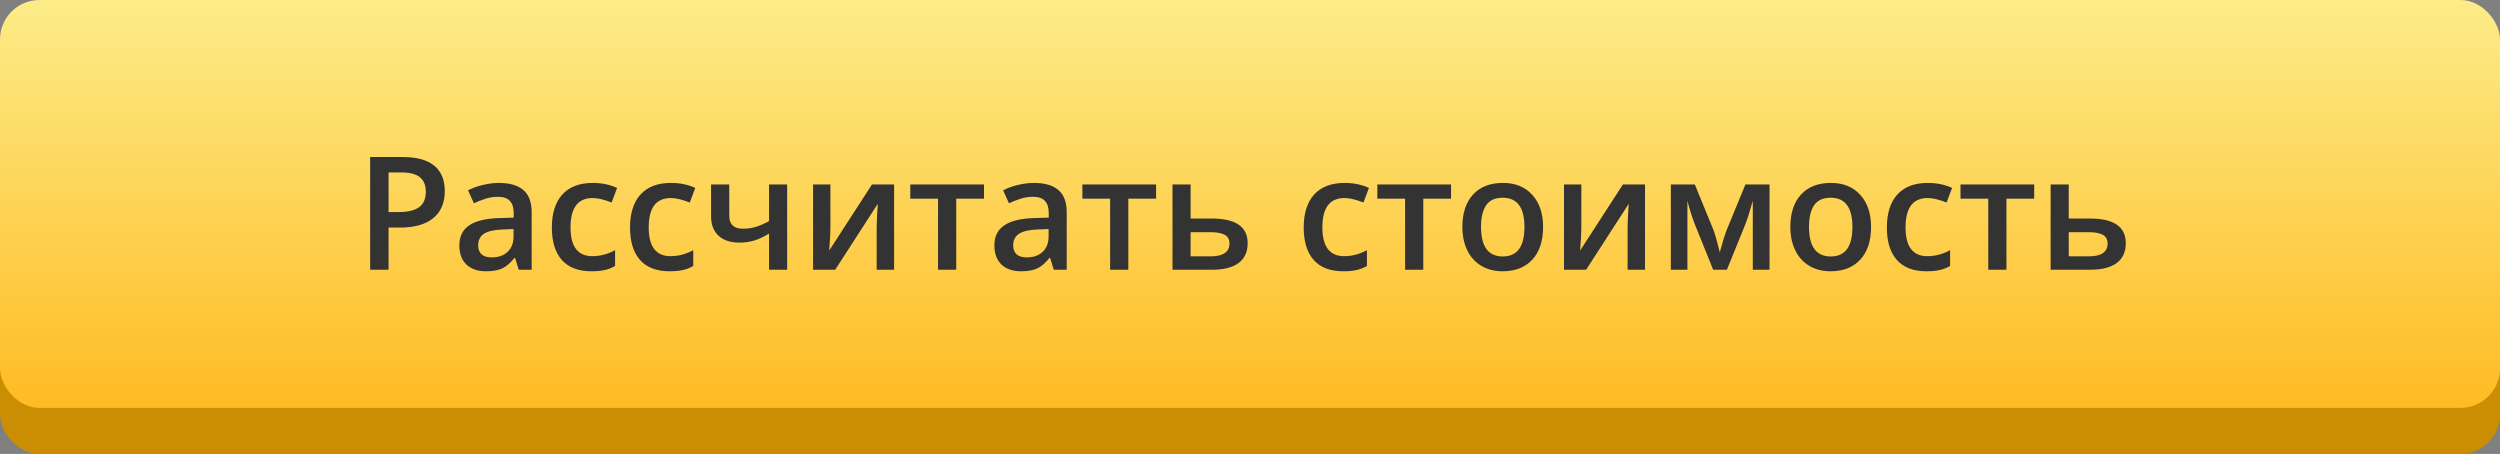
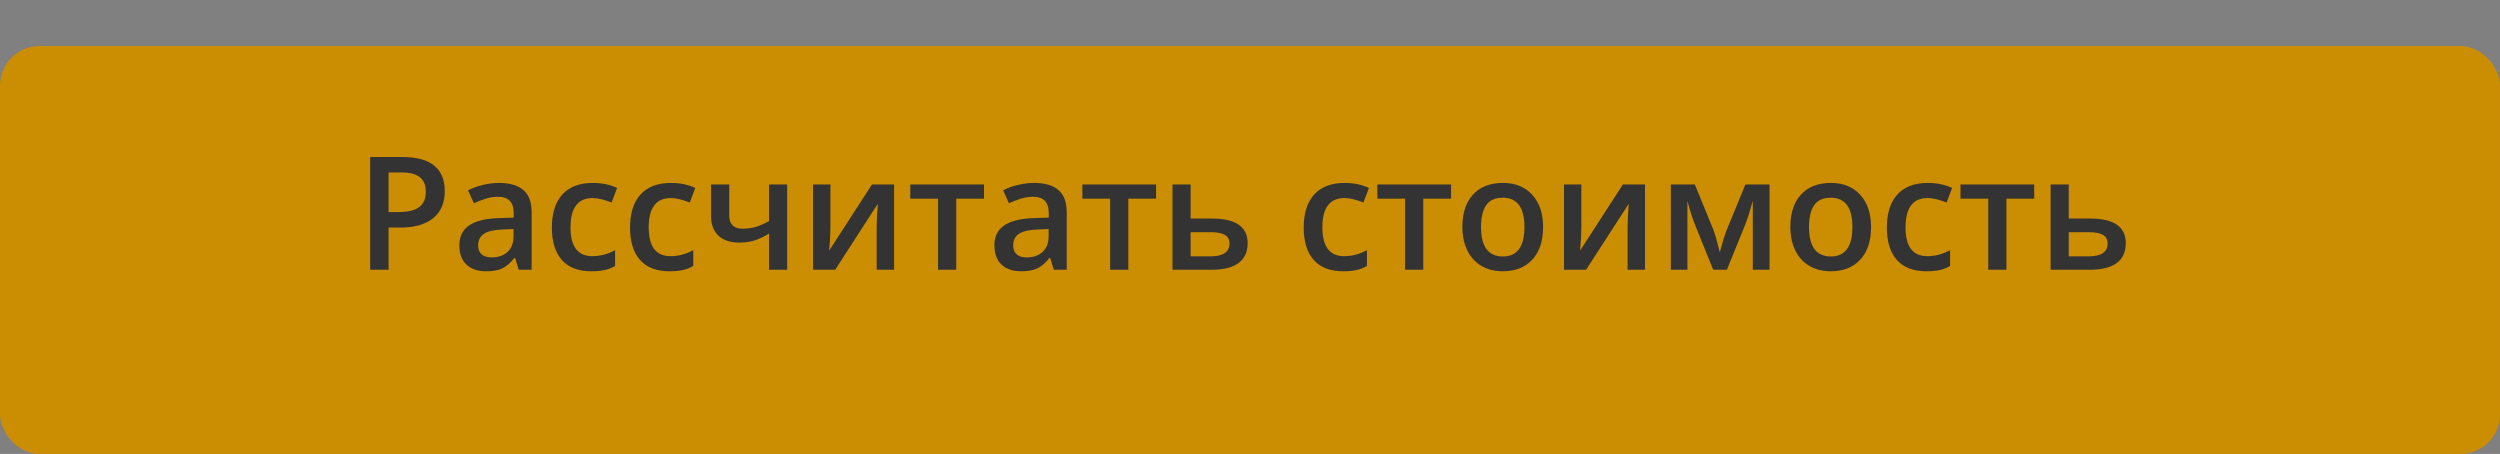
<svg xmlns="http://www.w3.org/2000/svg" width="380" height="69" viewBox="0 0 380 69" fill="none">
  <rect x="0" y="0" width="380" height="69" fill="#808080" stroke="none" />
  <rect y="7" width="380" height="62" rx="6" fill="#CB8D02" />
-   <rect width="380" height="62" rx="6" fill="url(#paint0_linear)" />
  <path d="M67.606 29.047C67.606 30.836 67.019 32.207 65.848 33.16C64.676 34.113 63.008 34.59 60.844 34.59H59.062V41H56.262V23.867H61.195C63.336 23.867 64.938 24.305 66 25.18C67.07 26.055 67.606 27.344 67.606 29.047ZM59.062 32.234H60.551C61.988 32.234 63.043 31.984 63.715 31.484C64.387 30.984 64.723 30.203 64.723 29.141C64.723 28.156 64.422 27.422 63.82 26.938C63.219 26.453 62.281 26.211 61.008 26.211H59.062V32.234ZM78.844 41L78.293 39.195H78.199C77.574 39.984 76.945 40.523 76.312 40.812C75.68 41.094 74.867 41.234 73.875 41.234C72.602 41.234 71.606 40.891 70.887 40.203C70.176 39.516 69.82 38.543 69.82 37.285C69.82 35.949 70.316 34.941 71.309 34.262C72.301 33.582 73.812 33.211 75.844 33.148L78.082 33.078V32.387C78.082 31.559 77.887 30.941 77.496 30.535C77.113 30.121 76.516 29.914 75.703 29.914C75.039 29.914 74.402 30.012 73.793 30.207C73.184 30.402 72.598 30.633 72.035 30.898L71.144 28.93C71.848 28.562 72.617 28.285 73.453 28.098C74.289 27.902 75.078 27.805 75.82 27.805C77.469 27.805 78.711 28.164 79.547 28.883C80.391 29.602 80.812 30.73 80.812 32.27V41H78.844ZM74.742 39.125C75.742 39.125 76.543 38.848 77.144 38.293C77.754 37.73 78.059 36.945 78.059 35.938V34.812L76.394 34.883C75.098 34.93 74.152 35.148 73.559 35.539C72.973 35.922 72.68 36.512 72.68 37.309C72.68 37.887 72.852 38.336 73.195 38.656C73.539 38.969 74.055 39.125 74.742 39.125ZM89.883 41.234C87.922 41.234 86.43 40.664 85.406 39.523C84.391 38.375 83.883 36.73 83.883 34.59C83.883 32.41 84.414 30.734 85.477 29.562C86.547 28.391 88.09 27.805 90.106 27.805C91.473 27.805 92.703 28.059 93.797 28.566L92.965 30.781C91.801 30.328 90.84 30.102 90.082 30.102C87.84 30.102 86.719 31.59 86.719 34.566C86.719 36.02 86.996 37.113 87.551 37.848C88.113 38.574 88.934 38.938 90.012 38.938C91.238 38.938 92.398 38.633 93.492 38.023V40.426C93 40.715 92.473 40.922 91.91 41.047C91.356 41.172 90.68 41.234 89.883 41.234ZM101.766 41.234C99.805 41.234 98.312 40.664 97.289 39.523C96.273 38.375 95.766 36.73 95.766 34.59C95.766 32.41 96.297 30.734 97.359 29.562C98.43 28.391 99.973 27.805 101.988 27.805C103.355 27.805 104.586 28.059 105.68 28.566L104.848 30.781C103.684 30.328 102.723 30.102 101.965 30.102C99.723 30.102 98.602 31.59 98.602 34.566C98.602 36.02 98.879 37.113 99.434 37.848C99.996 38.574 100.816 38.938 101.895 38.938C103.121 38.938 104.281 38.633 105.375 38.023V40.426C104.883 40.715 104.355 40.922 103.793 41.047C103.238 41.172 102.562 41.234 101.766 41.234ZM110.848 28.039V32.773C110.848 34.102 111.535 34.766 112.91 34.766C113.574 34.766 114.223 34.676 114.855 34.496C115.488 34.309 116.168 34.012 116.895 33.605V28.039H119.648V41H116.895V35.504C116.137 35.973 115.402 36.32 114.691 36.547C113.988 36.766 113.219 36.875 112.383 36.875C111.031 36.875 109.977 36.527 109.219 35.832C108.461 35.129 108.082 34.148 108.082 32.891V28.039H110.848ZM126.223 28.039V34.684C126.223 35.457 126.16 36.594 126.035 38.094L132.539 28.039H135.902V41H133.254V34.473C133.254 34.113 133.273 33.531 133.312 32.727C133.359 31.922 133.398 31.336 133.43 30.969L126.949 41H123.586V28.039H126.223ZM149.566 28.039V30.195H145.348V41H142.582V30.195H138.363V28.039H149.566ZM160.172 41L159.621 39.195H159.527C158.902 39.984 158.273 40.523 157.641 40.812C157.008 41.094 156.195 41.234 155.203 41.234C153.93 41.234 152.934 40.891 152.215 40.203C151.504 39.516 151.148 38.543 151.148 37.285C151.148 35.949 151.645 34.941 152.637 34.262C153.629 33.582 155.141 33.211 157.172 33.148L159.41 33.078V32.387C159.41 31.559 159.215 30.941 158.824 30.535C158.441 30.121 157.844 29.914 157.031 29.914C156.367 29.914 155.73 30.012 155.121 30.207C154.512 30.402 153.926 30.633 153.363 30.898L152.473 28.93C153.176 28.562 153.945 28.285 154.781 28.098C155.617 27.902 156.406 27.805 157.148 27.805C158.797 27.805 160.039 28.164 160.875 28.883C161.719 29.602 162.141 30.73 162.141 32.27V41H160.172ZM156.07 39.125C157.07 39.125 157.871 38.848 158.473 38.293C159.082 37.73 159.387 36.945 159.387 35.938V34.812L157.723 34.883C156.426 34.93 155.48 35.148 154.887 35.539C154.301 35.922 154.008 36.512 154.008 37.309C154.008 37.887 154.18 38.336 154.523 38.656C154.867 38.969 155.383 39.125 156.07 39.125ZM175.723 28.039V30.195H171.504V41H168.738V30.195H164.52V28.039H175.723ZM180.973 33.219H184.219C187.836 33.219 189.645 34.469 189.645 36.969C189.645 38.289 189.184 39.293 188.262 39.98C187.34 40.66 185.992 41 184.219 41H178.219V28.039H180.973V33.219ZM186.879 37.039C186.879 36.391 186.633 35.938 186.141 35.68C185.648 35.422 184.953 35.293 184.055 35.293H180.973V38.961H184.102C185.008 38.961 185.695 38.797 186.164 38.469C186.641 38.141 186.879 37.664 186.879 37.039ZM204.164 41.234C202.203 41.234 200.711 40.664 199.688 39.523C198.672 38.375 198.164 36.73 198.164 34.59C198.164 32.41 198.695 30.734 199.758 29.562C200.828 28.391 202.371 27.805 204.387 27.805C205.754 27.805 206.984 28.059 208.078 28.566L207.246 30.781C206.082 30.328 205.121 30.102 204.363 30.102C202.121 30.102 201 31.59 201 34.566C201 36.02 201.277 37.113 201.832 37.848C202.395 38.574 203.215 38.938 204.293 38.938C205.52 38.938 206.68 38.633 207.773 38.023V40.426C207.281 40.715 206.754 40.922 206.191 41.047C205.637 41.172 204.961 41.234 204.164 41.234ZM220.559 28.039V30.195H216.34V41H213.574V30.195H209.355V28.039H220.559ZM234.551 34.496C234.551 36.613 234.008 38.266 232.922 39.453C231.836 40.641 230.324 41.234 228.387 41.234C227.176 41.234 226.105 40.961 225.176 40.414C224.246 39.867 223.531 39.082 223.031 38.059C222.531 37.035 222.281 35.848 222.281 34.496C222.281 32.395 222.82 30.754 223.898 29.574C224.977 28.395 226.496 27.805 228.457 27.805C230.332 27.805 231.816 28.41 232.91 29.621C234.004 30.824 234.551 32.449 234.551 34.496ZM225.117 34.496C225.117 37.488 226.223 38.984 228.434 38.984C230.621 38.984 231.715 37.488 231.715 34.496C231.715 31.535 230.613 30.055 228.41 30.055C227.254 30.055 226.414 30.438 225.891 31.203C225.375 31.969 225.117 33.066 225.117 34.496ZM240.363 28.039V34.684C240.363 35.457 240.301 36.594 240.176 38.094L246.68 28.039H250.043V41H247.395V34.473C247.395 34.113 247.414 33.531 247.453 32.727C247.5 31.922 247.539 31.336 247.57 30.969L241.09 41H237.727V28.039H240.363ZM261.41 38.363L261.562 37.801C261.883 36.637 262.16 35.742 262.395 35.117L265.301 28.039H268.969V41H266.426V30.535L266.215 31.238C265.863 32.496 265.566 33.422 265.324 34.016L262.488 41H260.402L257.566 33.969C257.176 32.953 256.816 31.809 256.488 30.535V41H253.969V28.039H257.613L260.426 34.906C260.676 35.539 261.004 36.691 261.41 38.363ZM284.402 34.496C284.402 36.613 283.859 38.266 282.773 39.453C281.688 40.641 280.176 41.234 278.238 41.234C277.027 41.234 275.957 40.961 275.027 40.414C274.098 39.867 273.383 39.082 272.883 38.059C272.383 37.035 272.133 35.848 272.133 34.496C272.133 32.395 272.672 30.754 273.75 29.574C274.828 28.395 276.348 27.805 278.309 27.805C280.184 27.805 281.668 28.41 282.762 29.621C283.855 30.824 284.402 32.449 284.402 34.496ZM274.969 34.496C274.969 37.488 276.074 38.984 278.285 38.984C280.473 38.984 281.566 37.488 281.566 34.496C281.566 31.535 280.465 30.055 278.262 30.055C277.105 30.055 276.266 30.438 275.742 31.203C275.227 31.969 274.969 33.066 274.969 34.496ZM292.805 41.234C290.844 41.234 289.352 40.664 288.328 39.523C287.312 38.375 286.805 36.73 286.805 34.59C286.805 32.41 287.336 30.734 288.398 29.562C289.469 28.391 291.012 27.805 293.027 27.805C294.395 27.805 295.625 28.059 296.719 28.566L295.887 30.781C294.723 30.328 293.762 30.102 293.004 30.102C290.762 30.102 289.641 31.59 289.641 34.566C289.641 36.02 289.918 37.113 290.473 37.848C291.035 38.574 291.855 38.938 292.934 38.938C294.16 38.938 295.32 38.633 296.414 38.023V40.426C295.922 40.715 295.395 40.922 294.832 41.047C294.277 41.172 293.602 41.234 292.805 41.234ZM309.199 28.039V30.195H304.98V41H302.215V30.195H297.996V28.039H309.199ZM314.449 33.219H317.695C321.312 33.219 323.121 34.469 323.121 36.969C323.121 38.289 322.66 39.293 321.738 39.98C320.816 40.66 319.469 41 317.695 41H311.695V28.039H314.449V33.219ZM320.355 37.039C320.355 36.391 320.109 35.938 319.617 35.68C319.125 35.422 318.43 35.293 317.531 35.293H314.449V38.961H317.578C318.484 38.961 319.172 38.797 319.641 38.469C320.117 38.141 320.355 37.664 320.355 37.039Z" fill="#333333" />
  <defs>
    <linearGradient id="paint0_linear" x1="190" y1="0" x2="190" y2="62" gradientUnits="userSpaceOnUse">
      <stop stop-color="#FDEC89" />
      <stop offset="1" stop-color="#FEBB23" />
    </linearGradient>
  </defs>
</svg>